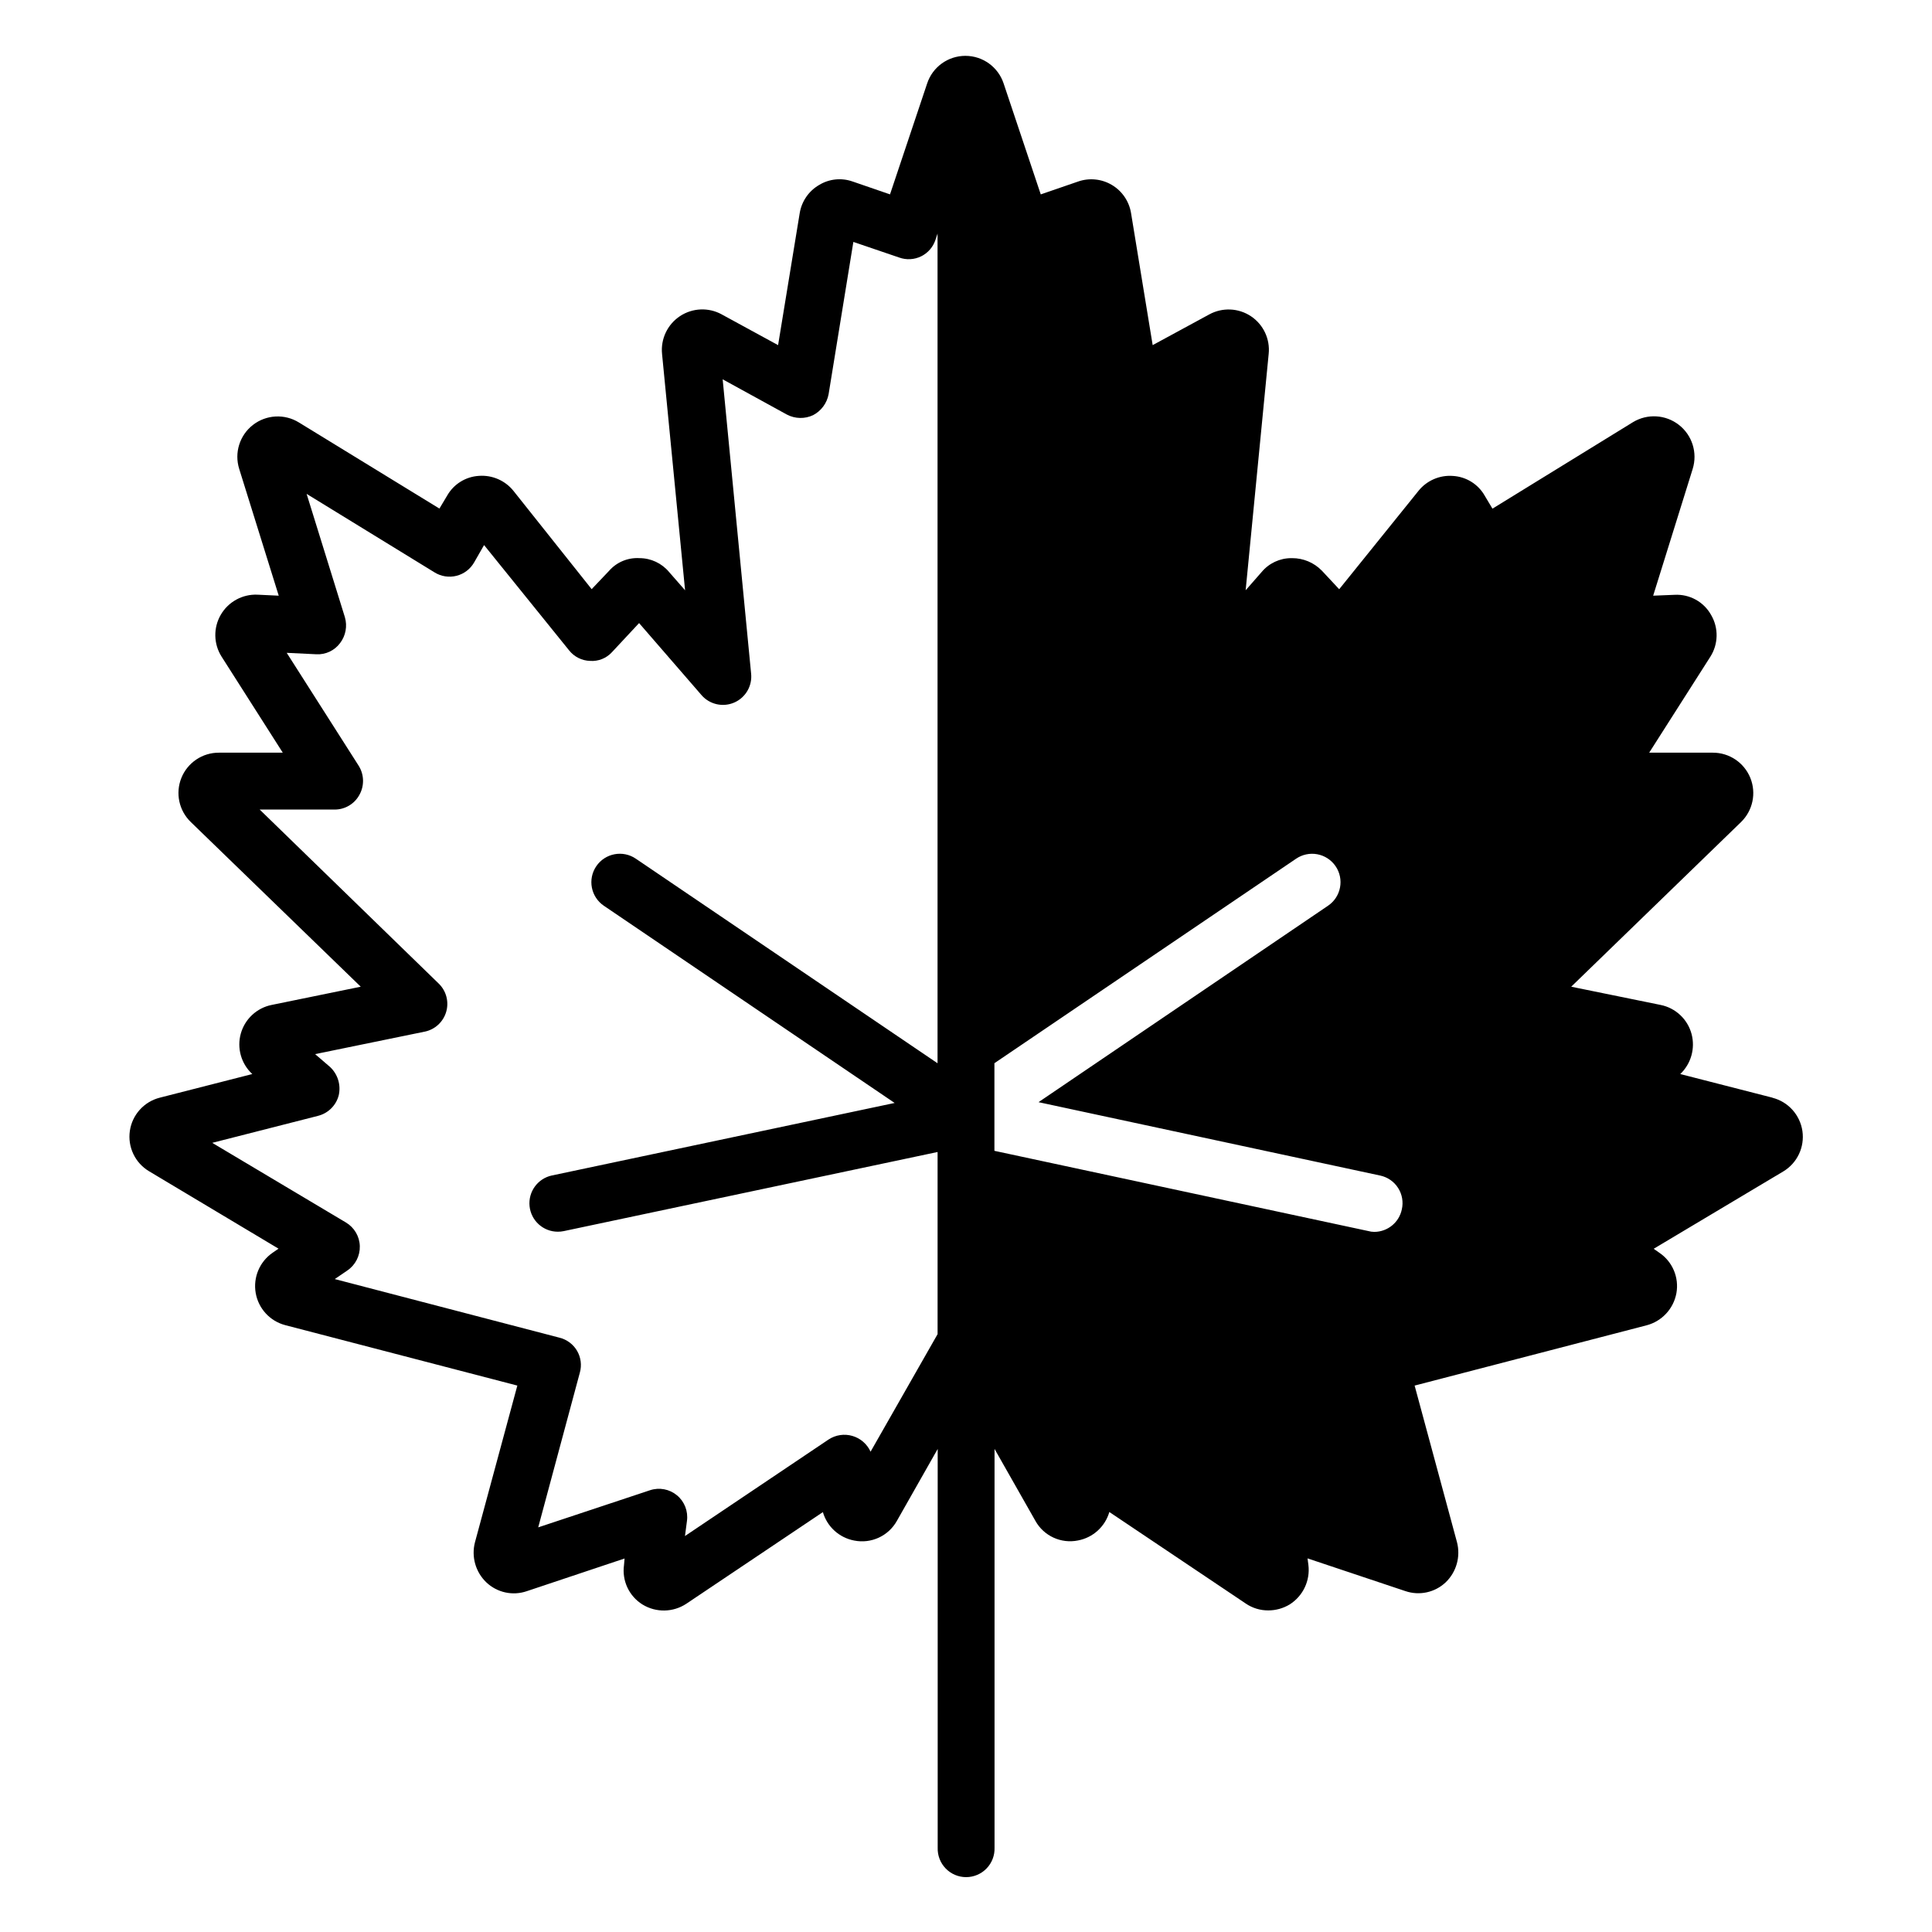
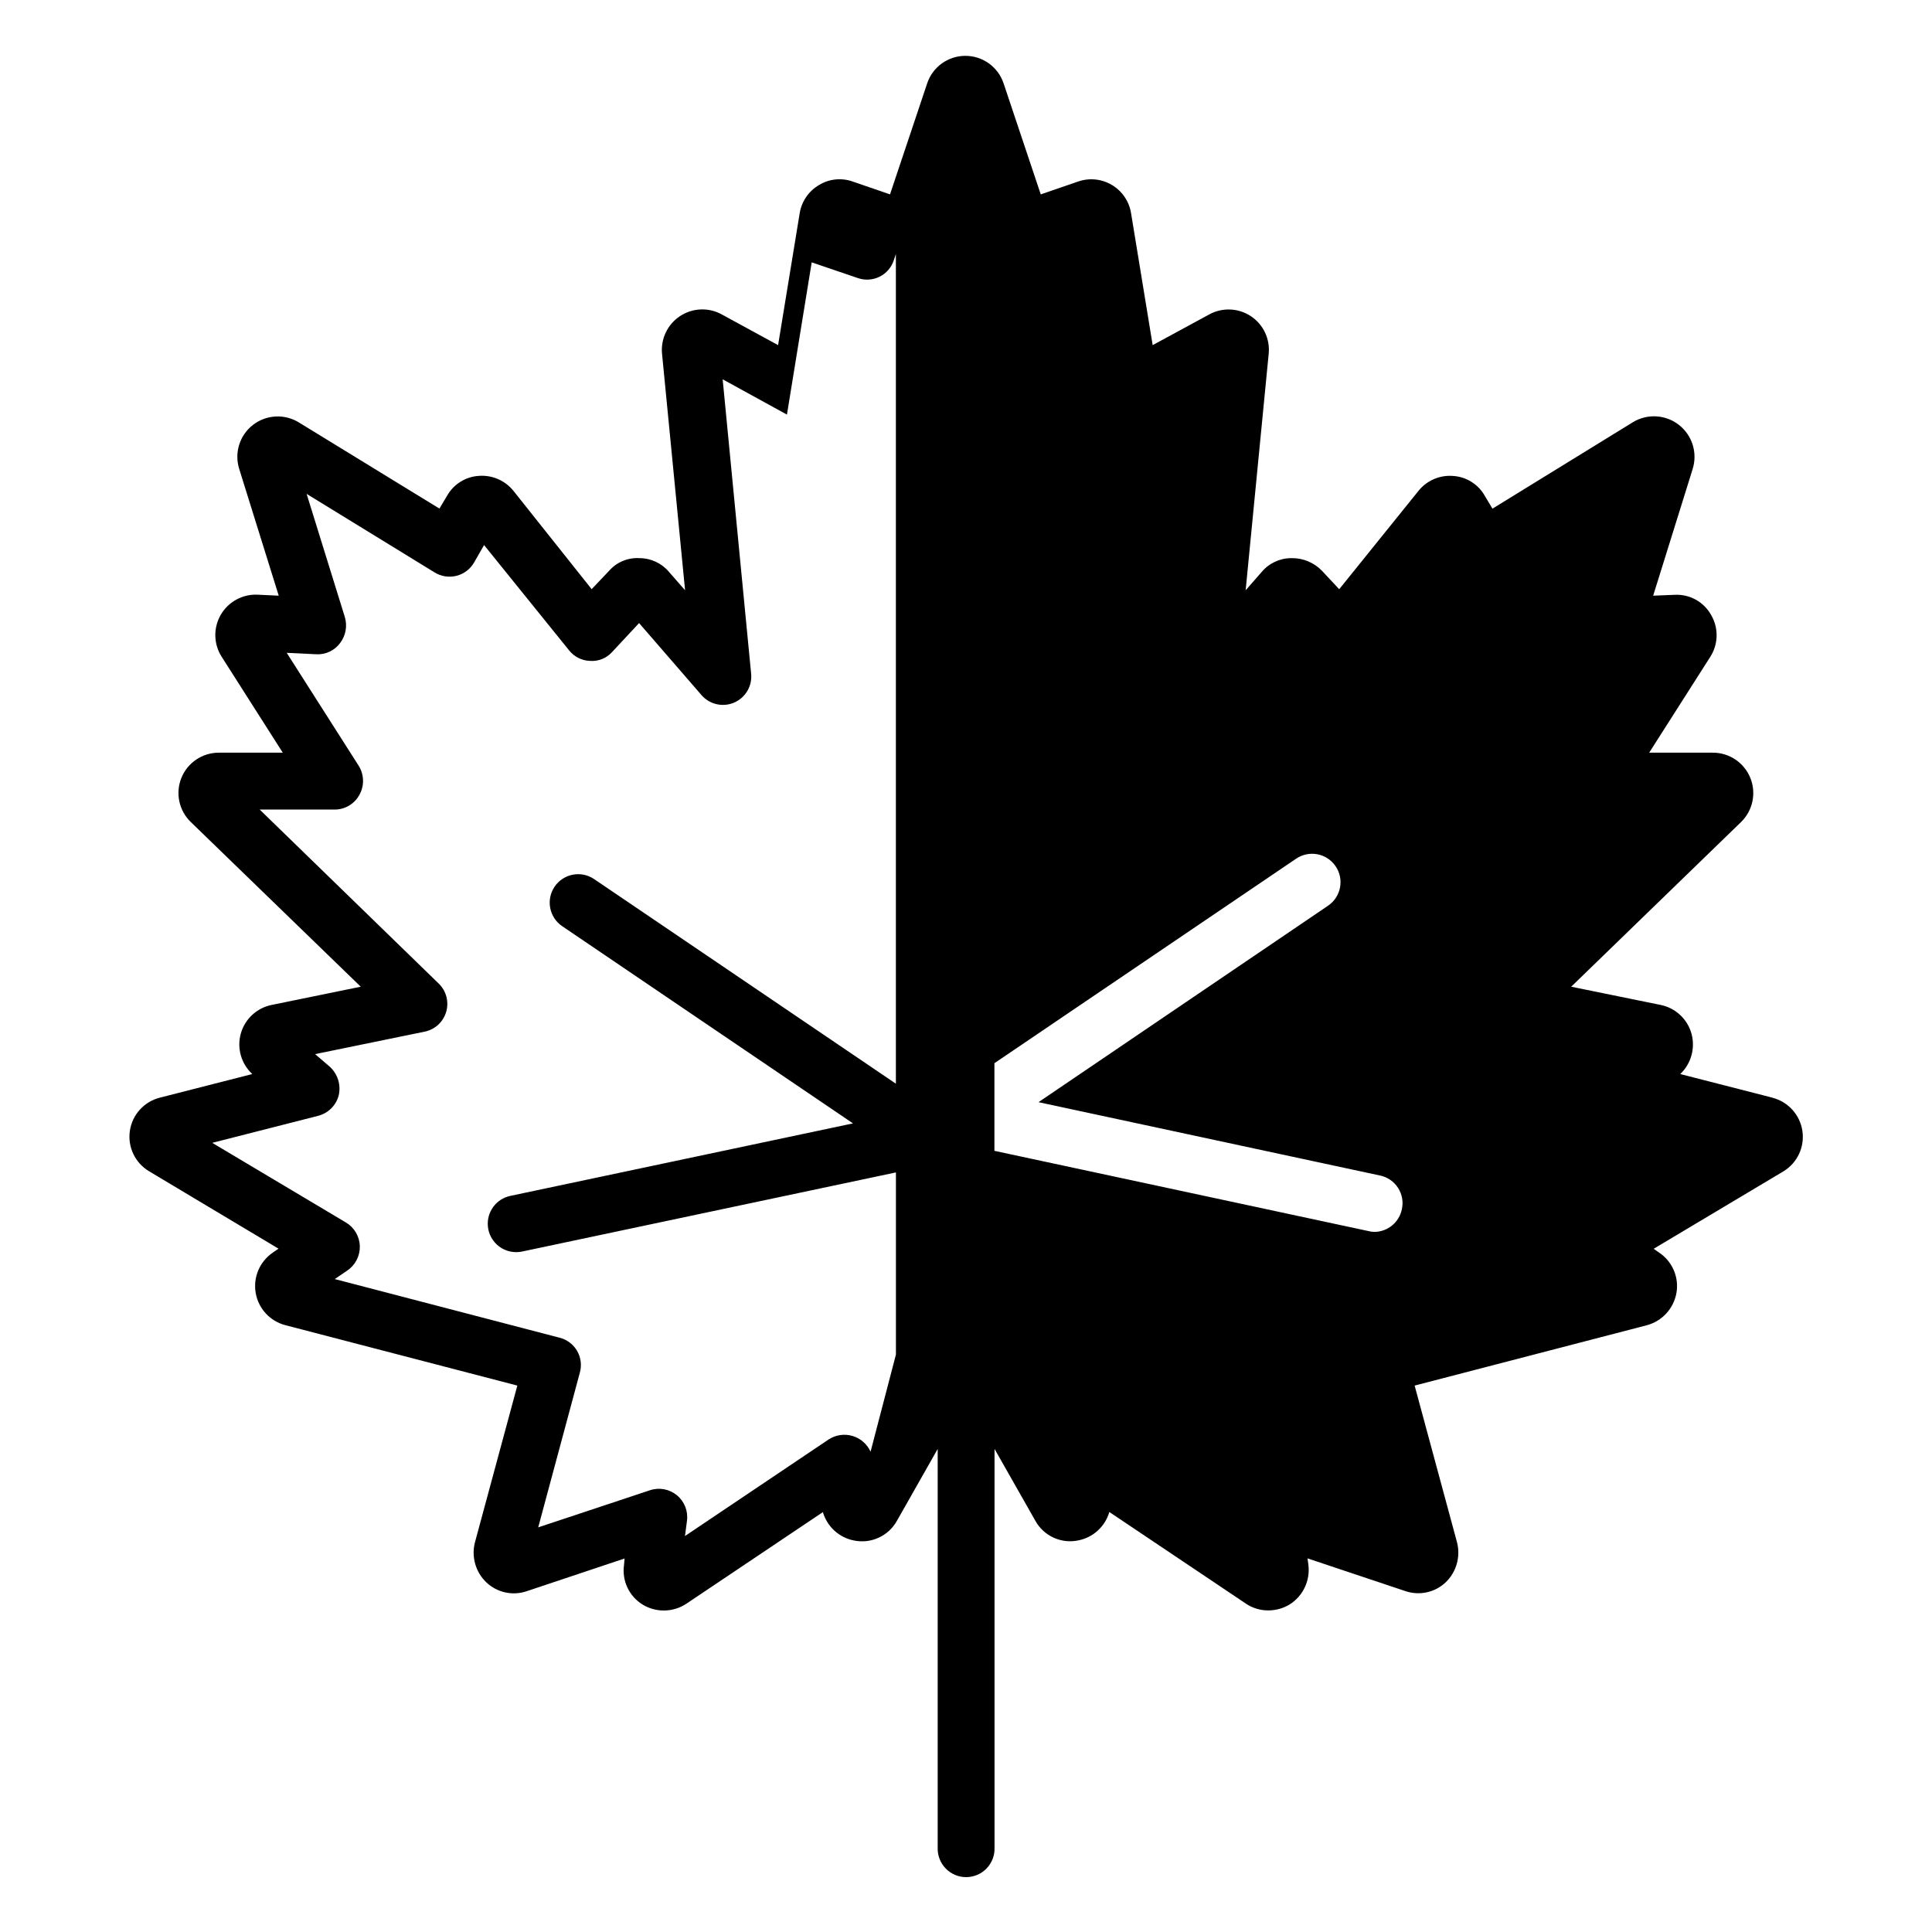
<svg xmlns="http://www.w3.org/2000/svg" fill="#000000" width="800px" height="800px" version="1.1" viewBox="144 144 512 512">
-   <path d="m613.7 434.89-24.414-6.258h0.004c2.844-2.711 3.996-6.754 3.008-10.559-1.031-3.941-4.219-6.949-8.215-7.754l-23.695-4.832 45-43.629c3.129-3.039 4.106-7.672 2.465-11.715s-5.57-6.684-9.934-6.676h-16.867l16.195-25.406c2.148-3.356 2.234-7.633 0.227-11.07-1.941-3.504-5.719-5.586-9.719-5.356l-5.648 0.227 10.48-33.613h-0.004c1.32-4.262-0.129-8.898-3.648-11.645-3.516-2.75-8.367-3.035-12.184-0.723l-37.234 22.918-2.027-3.394v-0.004c-1.734-3.078-4.914-5.062-8.441-5.273-3.504-0.27-6.918 1.203-9.121 3.938l-21.027 26.086-4.594-4.922h-0.004c-2.066-2.125-4.906-3.324-7.871-3.316h-0.227c-3.043 0-5.926 1.355-7.871 3.691l-4.223 4.82 6.102-62.633v0.004c0.41-3.949-1.402-7.797-4.707-9.996-3.305-2.195-7.555-2.379-11.039-0.477l-14.996 8.137-5.727-34.973v0.004c-0.5-3.125-2.363-5.867-5.086-7.481-2.723-1.617-6.019-1.941-9.004-0.883l-9.84 3.387-9.84-29.391v-0.004c-1.449-4.371-5.531-7.32-10.137-7.32-4.602 0-8.688 2.949-10.133 7.32l-9.84 29.391-9.84-3.387v0.004c-2.973-1.078-6.269-0.746-8.965 0.902-2.738 1.598-4.617 4.332-5.129 7.461l-5.727 34.973-14.926-8.137v-0.004c-3.488-1.918-7.754-1.742-11.074 0.457-3.32 2.195-5.148 6.055-4.75 10.016l6.102 62.633-4.223-4.82v-0.004c-1.945-2.336-4.828-3.691-7.871-3.691-3.07-0.184-6.051 1.066-8.07 3.387l-4.594 4.832-20.754-26.086c-2.211-2.727-5.617-4.195-9.121-3.938-3.527 0.211-6.707 2.195-8.441 5.273l-2.027 3.394-37.234-22.816c-3.797-2.348-8.656-2.09-12.184 0.648-3.527 2.738-4.981 7.379-3.648 11.641l10.48 33.613-5.648-0.266c-3.981-0.168-7.727 1.891-9.719 5.34-1.996 3.445-1.91 7.719 0.223 11.082l16.215 25.449h-16.895c-4.371-0.027-8.32 2.613-9.965 6.664-1.645 4.051-0.656 8.695 2.496 11.727l45.027 43.629-23.617 4.832c-3.93 0.793-7.086 3.727-8.168 7.586-1.078 3.863 0.094 8.008 3.043 10.727l-24.492 6.258c-4.188 1.055-7.328 4.527-7.953 8.801-0.625 4.277 1.387 8.504 5.102 10.711l34.293 20.508-1.527 1.055c-3.469 2.363-5.234 6.535-4.523 10.676 0.715 4.137 3.777 7.473 7.84 8.539l61.5 16.012-11.227 41.523c-1 3.828 0.152 7.894 3.012 10.629 2.856 2.711 6.977 3.613 10.703 2.34l25.93-8.668-0.148 1.73c-0.586 4.16 1.344 8.273 4.922 10.48 3.586 2.184 8.109 2.094 11.609-0.227l36.172-24.273c1.125 3.871 4.332 6.785 8.297 7.535 4.496 0.902 9.062-1.195 11.305-5.195l10.824-19.078v105.66c-0.074 2.047 0.688 4.035 2.109 5.508 1.418 1.473 3.379 2.305 5.422 2.305 2.047 0 4.008-0.832 5.426-2.305 1.422-1.473 2.184-3.461 2.109-5.508v-105.67l10.824 19.059v0.004c2.231 4.012 6.809 6.113 11.305 5.195 3.965-0.75 7.168-3.664 8.297-7.539l36.172 24.273v0.004c1.754 1.188 3.832 1.816 5.953 1.801 1.992 0 3.949-0.543 5.656-1.574 3.547-2.238 5.484-6.32 4.969-10.48l-0.227-1.73 25.93 8.668c3.711 1.266 7.812 0.375 10.668-2.312 2.852-2.734 4.004-6.801 3.012-10.629l-11.23-41.523 61.5-15.98c4.051-1.074 7.117-4.391 7.875-8.512 0.742-4.148-1.027-8.344-4.519-10.707l-1.504-1.055 34.363-20.508-0.004 0.004c3.688-2.227 5.68-6.445 5.055-10.707-0.629-4.262-3.746-7.731-7.918-8.805zm-238.99 93.824c-0.918-2.031-2.676-3.559-4.816-4.18-2.137-0.621-4.441-0.277-6.305 0.945l-38.062 25.586 0.523-3.996v-0.004c0.352-2.566-0.645-5.133-2.637-6.785-1.992-1.656-4.695-2.168-7.152-1.352l-29.629 9.84 11.031-41.004c0.551-1.949 0.285-4.039-0.738-5.789-1.023-1.746-2.715-3.004-4.684-3.481l-59.523-15.527 3.316-2.262c2.141-1.445 3.394-3.883 3.32-6.469-0.07-2.582-1.465-4.945-3.684-6.266l-35.426-21.105 28.035-7.152v-0.004c2.707-0.676 4.824-2.789 5.5-5.5 0.602-2.727-0.285-5.566-2.332-7.469l-3.938-3.387 29.02-5.953v0.004c2.731-0.555 4.926-2.574 5.711-5.246 0.785-2.672 0.023-5.559-1.973-7.496l-47.449-46.121h19.898c2.742-0.008 5.258-1.52 6.551-3.938 1.328-2.41 1.242-5.356-0.223-7.684l-19.062-29.914 7.871 0.383c2.449 0.125 4.797-0.984 6.262-2.953 1.5-1.957 1.977-4.516 1.277-6.887l-10.137-32.668 33.91 20.812c1.73 1.074 3.824 1.402 5.801 0.906 1.977-0.496 3.664-1.777 4.68-3.543l2.637-4.606 22.535 27.906c1.352 1.711 3.394 2.734 5.578 2.793 2.191 0.152 4.332-0.711 5.805-2.34l7.164-7.684 16.5 19.039c2.137 2.508 5.656 3.332 8.684 2.035 3.023-1.301 4.852-4.418 4.504-7.695l-7.539-77.98 17.031 9.348h0.004c2.16 1.137 4.731 1.191 6.938 0.148 2.148-1.125 3.664-3.176 4.102-5.562l6.562-40.344 12.133 4.133c1.91 0.691 4.016 0.578 5.836-0.32 1.82-0.895 3.195-2.496 3.809-4.434l0.531-1.586v86.051 0.168 133.65l-79.969-54.219c-3.445-2.34-8.133-1.441-10.473 2.004-2.336 3.445-1.438 8.133 2.008 10.473l77.066 52.262-90.832 19.219v-0.004c-3.766 0.809-6.316 4.324-5.918 8.152 0.398 3.832 3.621 6.742 7.473 6.754 0.531 0.004 1.059-0.051 1.574-0.156l99.082-20.969v48.273zm140.79-64.207h-0.004c-0.723 3.465-3.773 5.945-7.309 5.957-0.539-0.004-1.07-0.082-1.586-0.227l-99.07-21.254v-23.223l79.93-54.18c1.648-1.129 3.68-1.559 5.641-1.191 1.965 0.367 3.703 1.5 4.832 3.148 2.348 3.43 1.473 8.117-1.961 10.469l-76.754 52.082 90.527 19.445h0.004c1.961 0.414 3.676 1.594 4.754 3.281 1.082 1.688 1.441 3.738 0.992 5.691z" />
+   <path d="m613.7 434.89-24.414-6.258h0.004c2.844-2.711 3.996-6.754 3.008-10.559-1.031-3.941-4.219-6.949-8.215-7.754l-23.695-4.832 45-43.629c3.129-3.039 4.106-7.672 2.465-11.715s-5.57-6.684-9.934-6.676h-16.867l16.195-25.406c2.148-3.356 2.234-7.633 0.227-11.07-1.941-3.504-5.719-5.586-9.719-5.356l-5.648 0.227 10.48-33.613h-0.004c1.32-4.262-0.129-8.898-3.648-11.645-3.516-2.75-8.367-3.035-12.184-0.723l-37.234 22.918-2.027-3.394v-0.004c-1.734-3.078-4.914-5.062-8.441-5.273-3.504-0.27-6.918 1.203-9.121 3.938l-21.027 26.086-4.594-4.922h-0.004c-2.066-2.125-4.906-3.324-7.871-3.316h-0.227c-3.043 0-5.926 1.355-7.871 3.691l-4.223 4.82 6.102-62.633v0.004c0.41-3.949-1.402-7.797-4.707-9.996-3.305-2.195-7.555-2.379-11.039-0.477l-14.996 8.137-5.727-34.973v0.004c-0.5-3.125-2.363-5.867-5.086-7.481-2.723-1.617-6.019-1.941-9.004-0.883l-9.84 3.387-9.84-29.391v-0.004c-1.449-4.371-5.531-7.32-10.137-7.32-4.602 0-8.688 2.949-10.133 7.32l-9.84 29.391-9.84-3.387v0.004c-2.973-1.078-6.269-0.746-8.965 0.902-2.738 1.598-4.617 4.332-5.129 7.461l-5.727 34.973-14.926-8.137v-0.004c-3.488-1.918-7.754-1.742-11.074 0.457-3.32 2.195-5.148 6.055-4.75 10.016l6.102 62.633-4.223-4.82v-0.004c-1.945-2.336-4.828-3.691-7.871-3.691-3.07-0.184-6.051 1.066-8.07 3.387l-4.594 4.832-20.754-26.086c-2.211-2.727-5.617-4.195-9.121-3.938-3.527 0.211-6.707 2.195-8.441 5.273l-2.027 3.394-37.234-22.816c-3.797-2.348-8.656-2.09-12.184 0.648-3.527 2.738-4.981 7.379-3.648 11.641l10.48 33.613-5.648-0.266c-3.981-0.168-7.727 1.891-9.719 5.34-1.996 3.445-1.91 7.719 0.223 11.082l16.215 25.449h-16.895c-4.371-0.027-8.32 2.613-9.965 6.664-1.645 4.051-0.656 8.695 2.496 11.727l45.027 43.629-23.617 4.832c-3.93 0.793-7.086 3.727-8.168 7.586-1.078 3.863 0.094 8.008 3.043 10.727l-24.492 6.258c-4.188 1.055-7.328 4.527-7.953 8.801-0.625 4.277 1.387 8.504 5.102 10.711l34.293 20.508-1.527 1.055c-3.469 2.363-5.234 6.535-4.523 10.676 0.715 4.137 3.777 7.473 7.84 8.539l61.5 16.012-11.227 41.523c-1 3.828 0.152 7.894 3.012 10.629 2.856 2.711 6.977 3.613 10.703 2.34l25.93-8.668-0.148 1.73c-0.586 4.16 1.344 8.273 4.922 10.48 3.586 2.184 8.109 2.094 11.609-0.227l36.172-24.273c1.125 3.871 4.332 6.785 8.297 7.535 4.496 0.902 9.062-1.195 11.305-5.195l10.824-19.078v105.66c-0.074 2.047 0.688 4.035 2.109 5.508 1.418 1.473 3.379 2.305 5.422 2.305 2.047 0 4.008-0.832 5.426-2.305 1.422-1.473 2.184-3.461 2.109-5.508v-105.67l10.824 19.059v0.004c2.231 4.012 6.809 6.113 11.305 5.195 3.965-0.75 7.168-3.664 8.297-7.539l36.172 24.273v0.004c1.754 1.188 3.832 1.816 5.953 1.801 1.992 0 3.949-0.543 5.656-1.574 3.547-2.238 5.484-6.32 4.969-10.48l-0.227-1.73 25.93 8.668c3.711 1.266 7.812 0.375 10.668-2.312 2.852-2.734 4.004-6.801 3.012-10.629l-11.23-41.523 61.5-15.98c4.051-1.074 7.117-4.391 7.875-8.512 0.742-4.148-1.027-8.344-4.519-10.707l-1.504-1.055 34.363-20.508-0.004 0.004c3.688-2.227 5.68-6.445 5.055-10.707-0.629-4.262-3.746-7.731-7.918-8.805zm-238.99 93.824c-0.918-2.031-2.676-3.559-4.816-4.18-2.137-0.621-4.441-0.277-6.305 0.945l-38.062 25.586 0.523-3.996v-0.004c0.352-2.566-0.645-5.133-2.637-6.785-1.992-1.656-4.695-2.168-7.152-1.352l-29.629 9.84 11.031-41.004c0.551-1.949 0.285-4.039-0.738-5.789-1.023-1.746-2.715-3.004-4.684-3.481l-59.523-15.527 3.316-2.262c2.141-1.445 3.394-3.883 3.32-6.469-0.07-2.582-1.465-4.945-3.684-6.266l-35.426-21.105 28.035-7.152v-0.004c2.707-0.676 4.824-2.789 5.5-5.5 0.602-2.727-0.285-5.566-2.332-7.469l-3.938-3.387 29.02-5.953v0.004c2.731-0.555 4.926-2.574 5.711-5.246 0.785-2.672 0.023-5.559-1.973-7.496l-47.449-46.121h19.898c2.742-0.008 5.258-1.52 6.551-3.938 1.328-2.41 1.242-5.356-0.223-7.684l-19.062-29.914 7.871 0.383c2.449 0.125 4.797-0.984 6.262-2.953 1.5-1.957 1.977-4.516 1.277-6.887l-10.137-32.668 33.91 20.812c1.73 1.074 3.824 1.402 5.801 0.906 1.977-0.496 3.664-1.777 4.68-3.543l2.637-4.606 22.535 27.906c1.352 1.711 3.394 2.734 5.578 2.793 2.191 0.152 4.332-0.711 5.805-2.34l7.164-7.684 16.5 19.039c2.137 2.508 5.656 3.332 8.684 2.035 3.023-1.301 4.852-4.418 4.504-7.695l-7.539-77.98 17.031 9.348h0.004l6.562-40.344 12.133 4.133c1.91 0.691 4.016 0.578 5.836-0.32 1.82-0.895 3.195-2.496 3.809-4.434l0.531-1.586v86.051 0.168 133.65l-79.969-54.219c-3.445-2.34-8.133-1.441-10.473 2.004-2.336 3.445-1.438 8.133 2.008 10.473l77.066 52.262-90.832 19.219v-0.004c-3.766 0.809-6.316 4.324-5.918 8.152 0.398 3.832 3.621 6.742 7.473 6.754 0.531 0.004 1.059-0.051 1.574-0.156l99.082-20.969v48.273zm140.79-64.207h-0.004c-0.723 3.465-3.773 5.945-7.309 5.957-0.539-0.004-1.07-0.082-1.586-0.227l-99.07-21.254v-23.223l79.93-54.18c1.648-1.129 3.68-1.559 5.641-1.191 1.965 0.367 3.703 1.5 4.832 3.148 2.348 3.43 1.473 8.117-1.961 10.469l-76.754 52.082 90.527 19.445h0.004c1.961 0.414 3.676 1.594 4.754 3.281 1.082 1.688 1.441 3.738 0.992 5.691z" />
</svg>